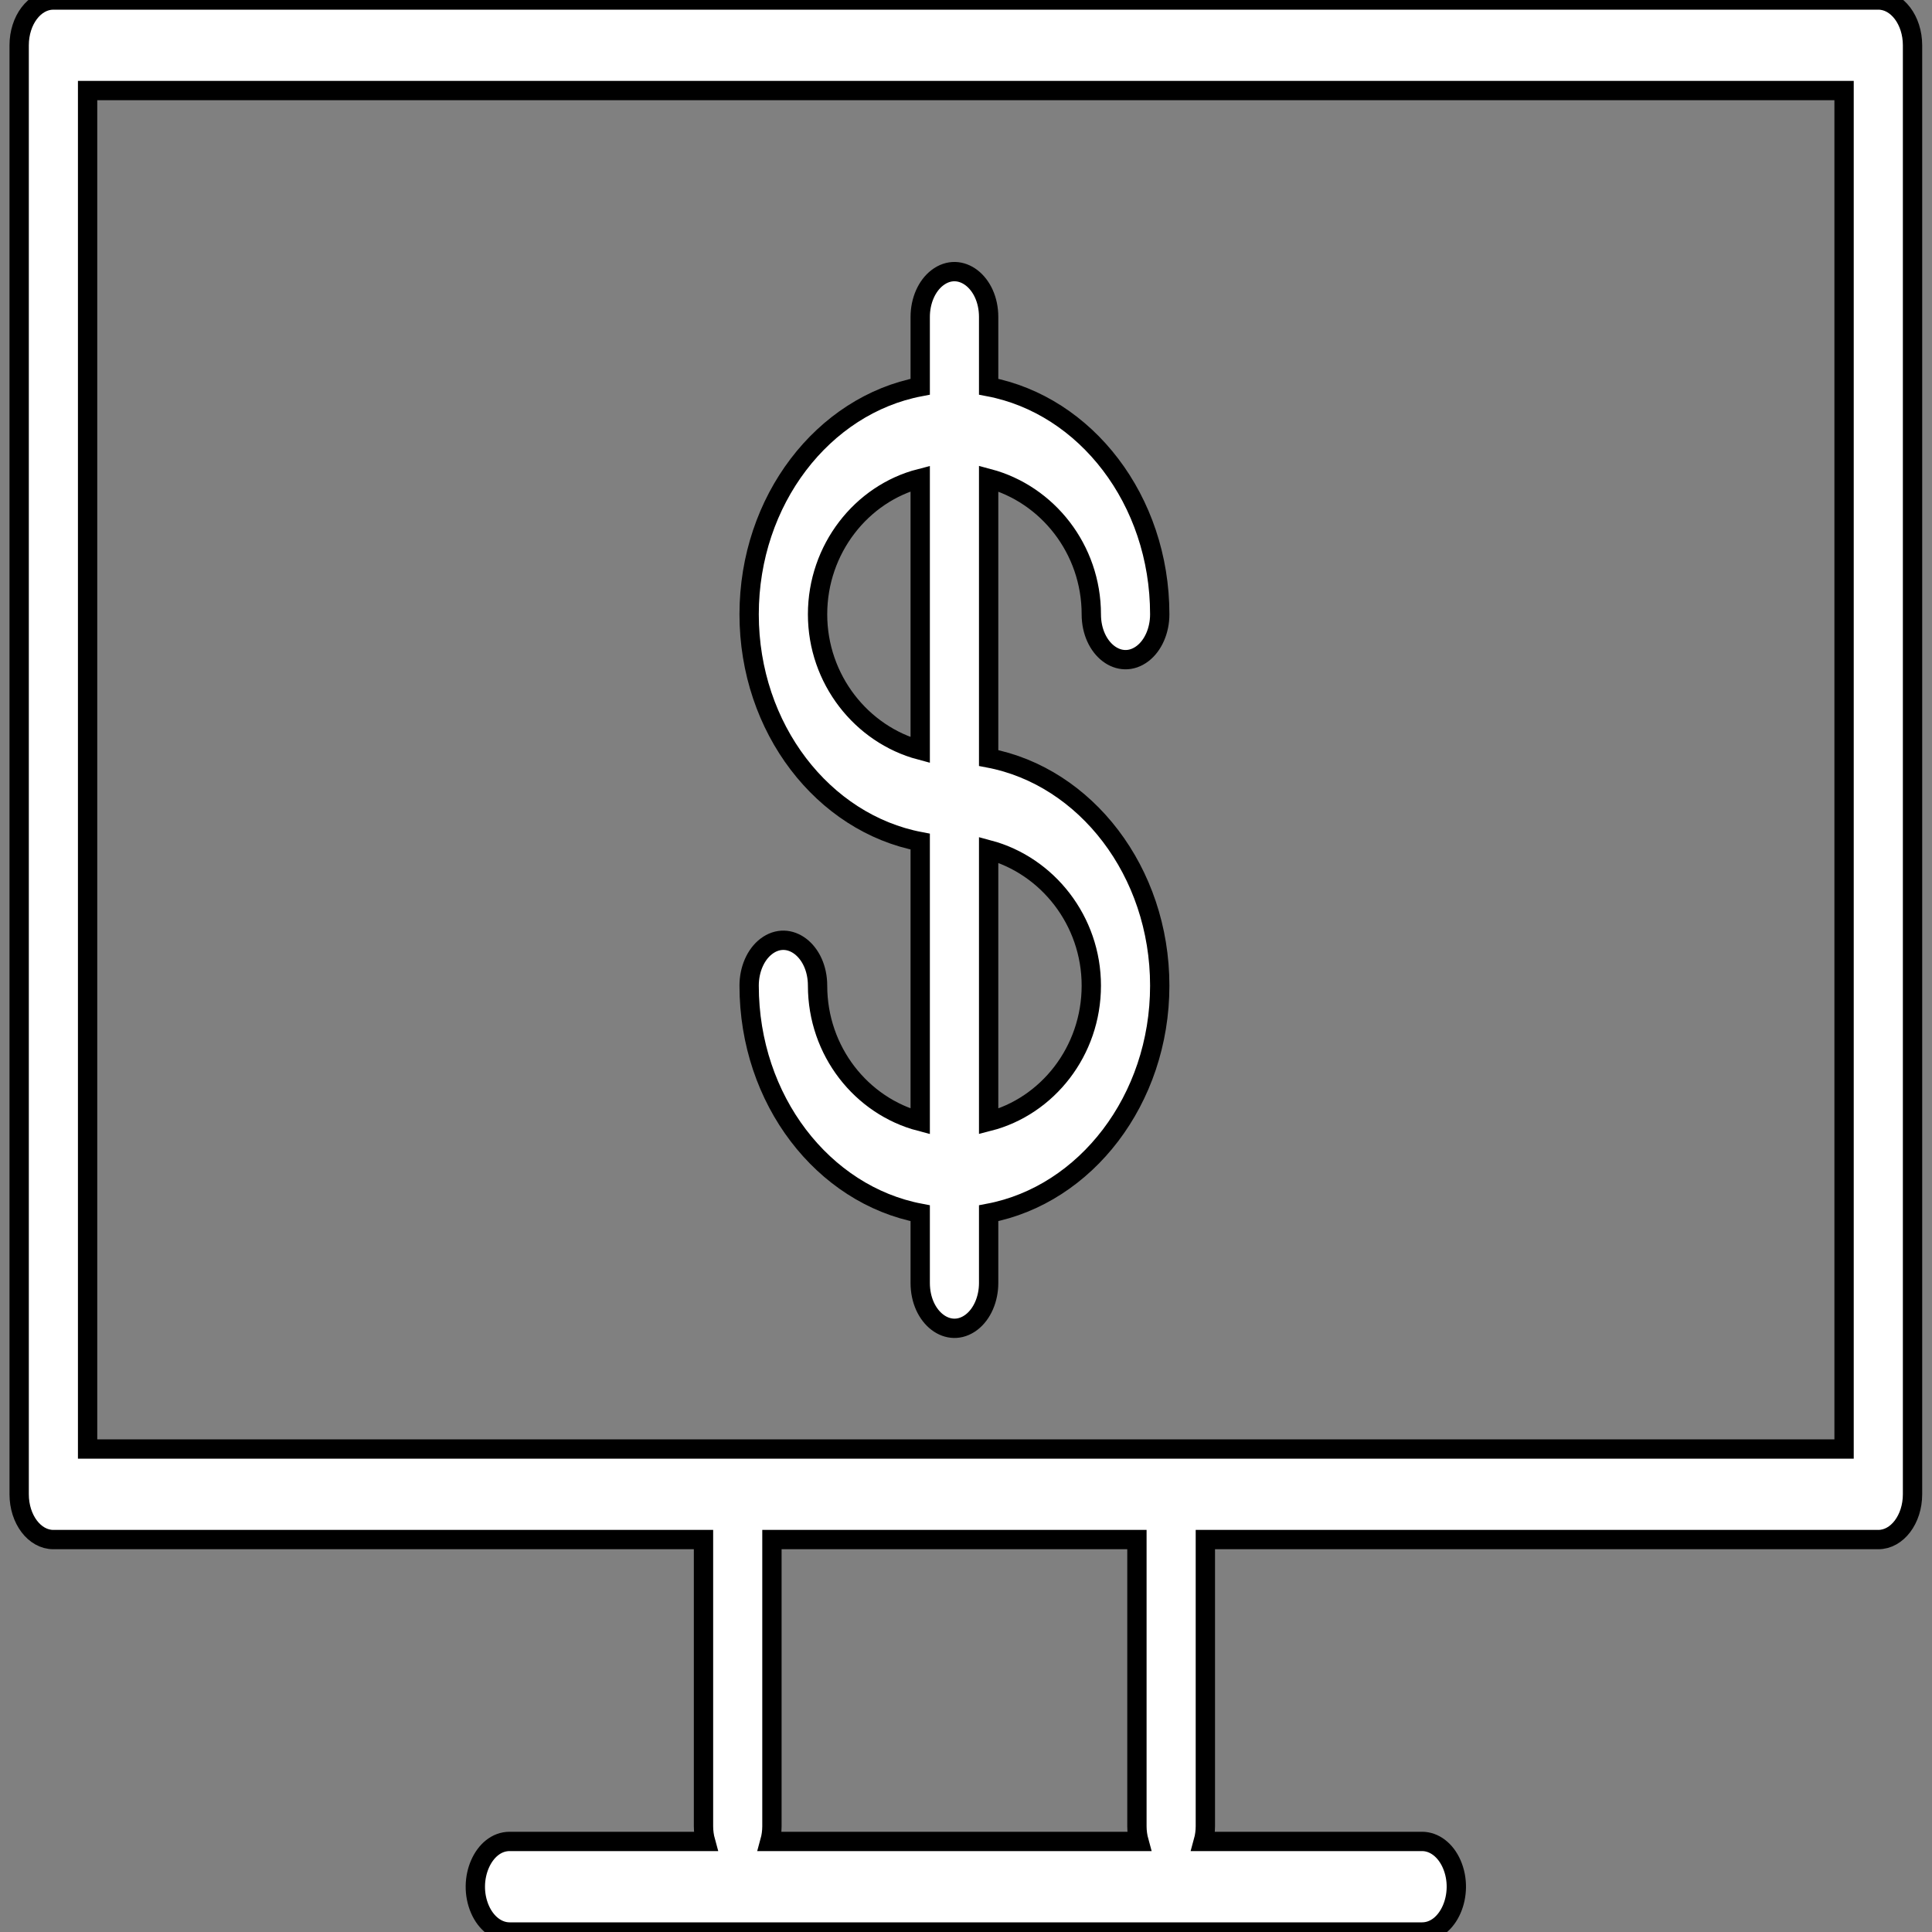
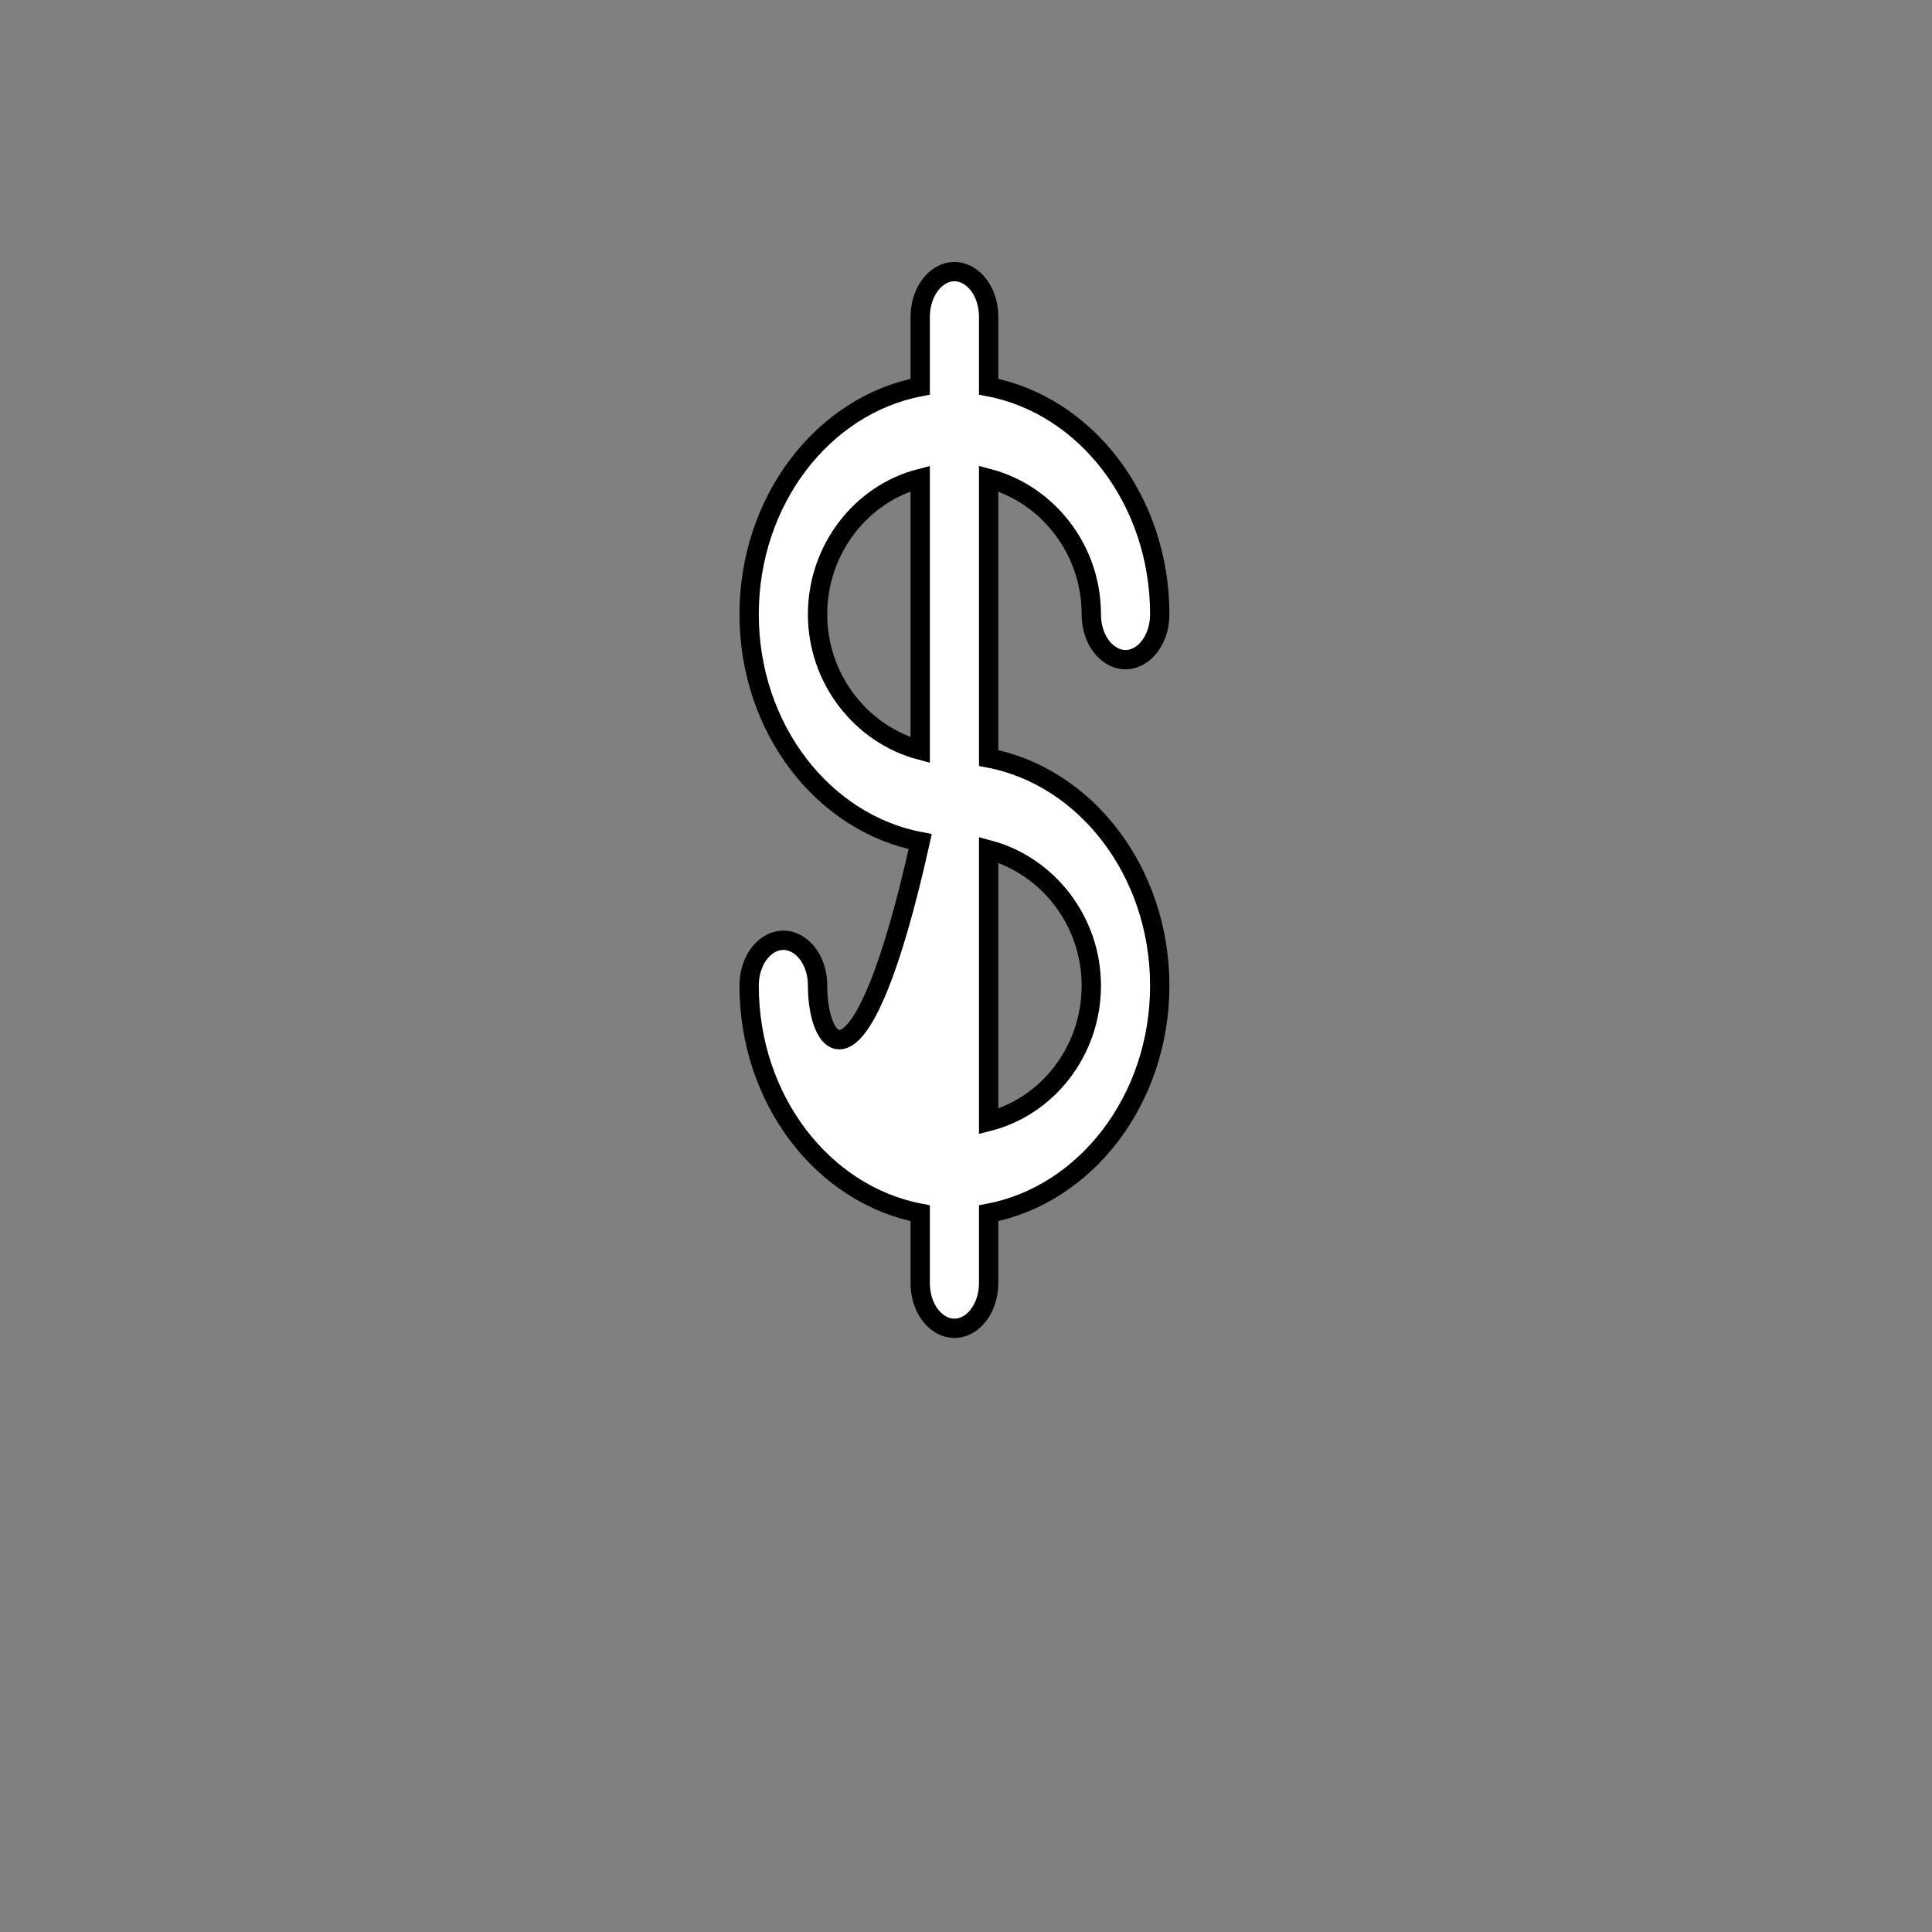
<svg xmlns="http://www.w3.org/2000/svg" viewBox="0 0 100.00 100.00" data-guides="{&quot;vertical&quot;:[],&quot;horizontal&quot;:[]}">
  <rect x="0" y="0" width="100.00" height="100.00" fill="#808080" stroke="none" />
  <defs />
-   <path fill="#ffffff" stroke="#000000" fill-opacity="1" stroke-width="1" stroke-opacity="1" color="rgb(51, 51, 51)" fill-rule="evenodd" id="tSvg7e84b615d7" title="Path 2" d="M97.22 0C65.734 0 34.248 0 2.763 0C1.784 0 0.992 1.049 0.992 2.344C0.992 27.344 0.992 52.344 0.992 77.344C0.992 78.638 1.784 79.688 2.763 79.688C13.979 79.688 25.196 79.688 36.413 79.688C36.413 84.635 36.413 89.583 36.413 94.531C36.414 94.798 36.45 95.062 36.519 95.312C33.139 95.312 29.758 95.312 26.377 95.312C25.014 95.312 24.162 97.266 24.843 98.828C25.16 99.553 25.744 100 26.377 100C42.12 100 57.863 100 73.606 100C74.969 100 75.821 98.047 75.14 96.484C74.823 95.759 74.239 95.312 73.606 95.312C69.832 95.312 66.057 95.312 62.283 95.312C62.352 95.062 62.388 94.798 62.389 94.531C62.389 89.583 62.389 84.635 62.389 79.688C73.999 79.688 85.61 79.688 97.22 79.688C98.198 79.688 98.992 78.638 98.992 77.344C98.992 52.344 98.992 27.344 98.992 2.344C98.992 1.049 98.198 0 97.22 0ZM58.953 95.312C52.585 95.312 46.217 95.312 39.849 95.312C39.918 95.062 39.954 94.798 39.955 94.531C39.955 89.583 39.955 84.635 39.955 79.688C46.252 79.688 52.55 79.688 58.847 79.688C58.847 84.635 58.847 89.583 58.847 94.531C58.848 94.798 58.884 95.062 58.953 95.312ZM95.449 75C65.144 75 34.839 75 4.534 75C4.534 51.562 4.534 28.125 4.534 4.688C34.839 4.688 65.144 4.688 95.449 4.688C95.449 28.125 95.449 51.562 95.449 75Z" style="" />
-   <path fill="#ffffff" stroke="#000000" fill-opacity="1" stroke-width="1" stroke-opacity="1" color="rgb(51, 51, 51)" fill-rule="evenodd" id="tSvge7fb106154" title="Path 3" d="M42.317 51.016C42.317 49.211 40.841 48.084 39.66 48.986C39.112 49.405 38.775 50.178 38.775 51.016C38.775 56.938 42.612 61.844 47.63 62.797C47.63 64 47.63 65.203 47.63 66.406C47.63 68.21 49.106 69.338 50.287 68.436C50.835 68.017 51.172 67.244 51.172 66.406C51.172 65.203 51.172 64 51.172 62.797C56.19 61.844 60.028 56.922 60.028 51.016C60.028 45.109 56.19 40.188 51.172 39.234C51.172 34.411 51.172 29.589 51.172 24.766C54.218 25.578 56.486 28.422 56.486 31.797C56.486 33.601 57.961 34.729 59.142 33.827C59.69 33.408 60.028 32.634 60.028 31.797C60.028 25.875 56.19 20.969 51.172 20.016C51.172 18.812 51.172 17.609 51.172 16.406C51.172 14.602 49.696 13.474 48.516 14.377C47.968 14.795 47.63 15.569 47.63 16.406C47.63 17.609 47.63 18.812 47.63 20.016C42.612 20.969 38.775 25.891 38.775 31.797C38.775 37.703 42.612 42.609 47.63 43.562C47.63 48.391 47.63 53.219 47.63 58.047C44.584 57.25 42.317 54.406 42.317 51.016C42.317 51.016 42.317 51.016 42.317 51.016ZM56.486 51.016C56.486 54.406 54.218 57.266 51.172 58.047C51.172 53.359 51.172 48.672 51.172 43.984C54.218 44.797 56.486 47.656 56.486 51.016ZM42.317 31.797C42.317 28.422 44.584 25.547 47.63 24.766C47.63 29.453 47.63 34.141 47.63 38.828C44.584 38.016 42.317 35.156 42.317 31.797Z" style="" />
+   <path fill="#ffffff" stroke="#000000" fill-opacity="1" stroke-width="1" stroke-opacity="1" color="rgb(51, 51, 51)" fill-rule="evenodd" id="tSvge7fb106154" title="Path 3" d="M42.317 51.016C42.317 49.211 40.841 48.084 39.66 48.986C39.112 49.405 38.775 50.178 38.775 51.016C38.775 56.938 42.612 61.844 47.63 62.797C47.63 64 47.63 65.203 47.63 66.406C47.63 68.21 49.106 69.338 50.287 68.436C50.835 68.017 51.172 67.244 51.172 66.406C51.172 65.203 51.172 64 51.172 62.797C56.19 61.844 60.028 56.922 60.028 51.016C60.028 45.109 56.19 40.188 51.172 39.234C51.172 34.411 51.172 29.589 51.172 24.766C54.218 25.578 56.486 28.422 56.486 31.797C56.486 33.601 57.961 34.729 59.142 33.827C59.69 33.408 60.028 32.634 60.028 31.797C60.028 25.875 56.19 20.969 51.172 20.016C51.172 18.812 51.172 17.609 51.172 16.406C51.172 14.602 49.696 13.474 48.516 14.377C47.968 14.795 47.63 15.569 47.63 16.406C47.63 17.609 47.63 18.812 47.63 20.016C42.612 20.969 38.775 25.891 38.775 31.797C38.775 37.703 42.612 42.609 47.63 43.562C44.584 57.25 42.317 54.406 42.317 51.016C42.317 51.016 42.317 51.016 42.317 51.016ZM56.486 51.016C56.486 54.406 54.218 57.266 51.172 58.047C51.172 53.359 51.172 48.672 51.172 43.984C54.218 44.797 56.486 47.656 56.486 51.016ZM42.317 31.797C42.317 28.422 44.584 25.547 47.63 24.766C47.63 29.453 47.63 34.141 47.63 38.828C44.584 38.016 42.317 35.156 42.317 31.797Z" style="" />
</svg>